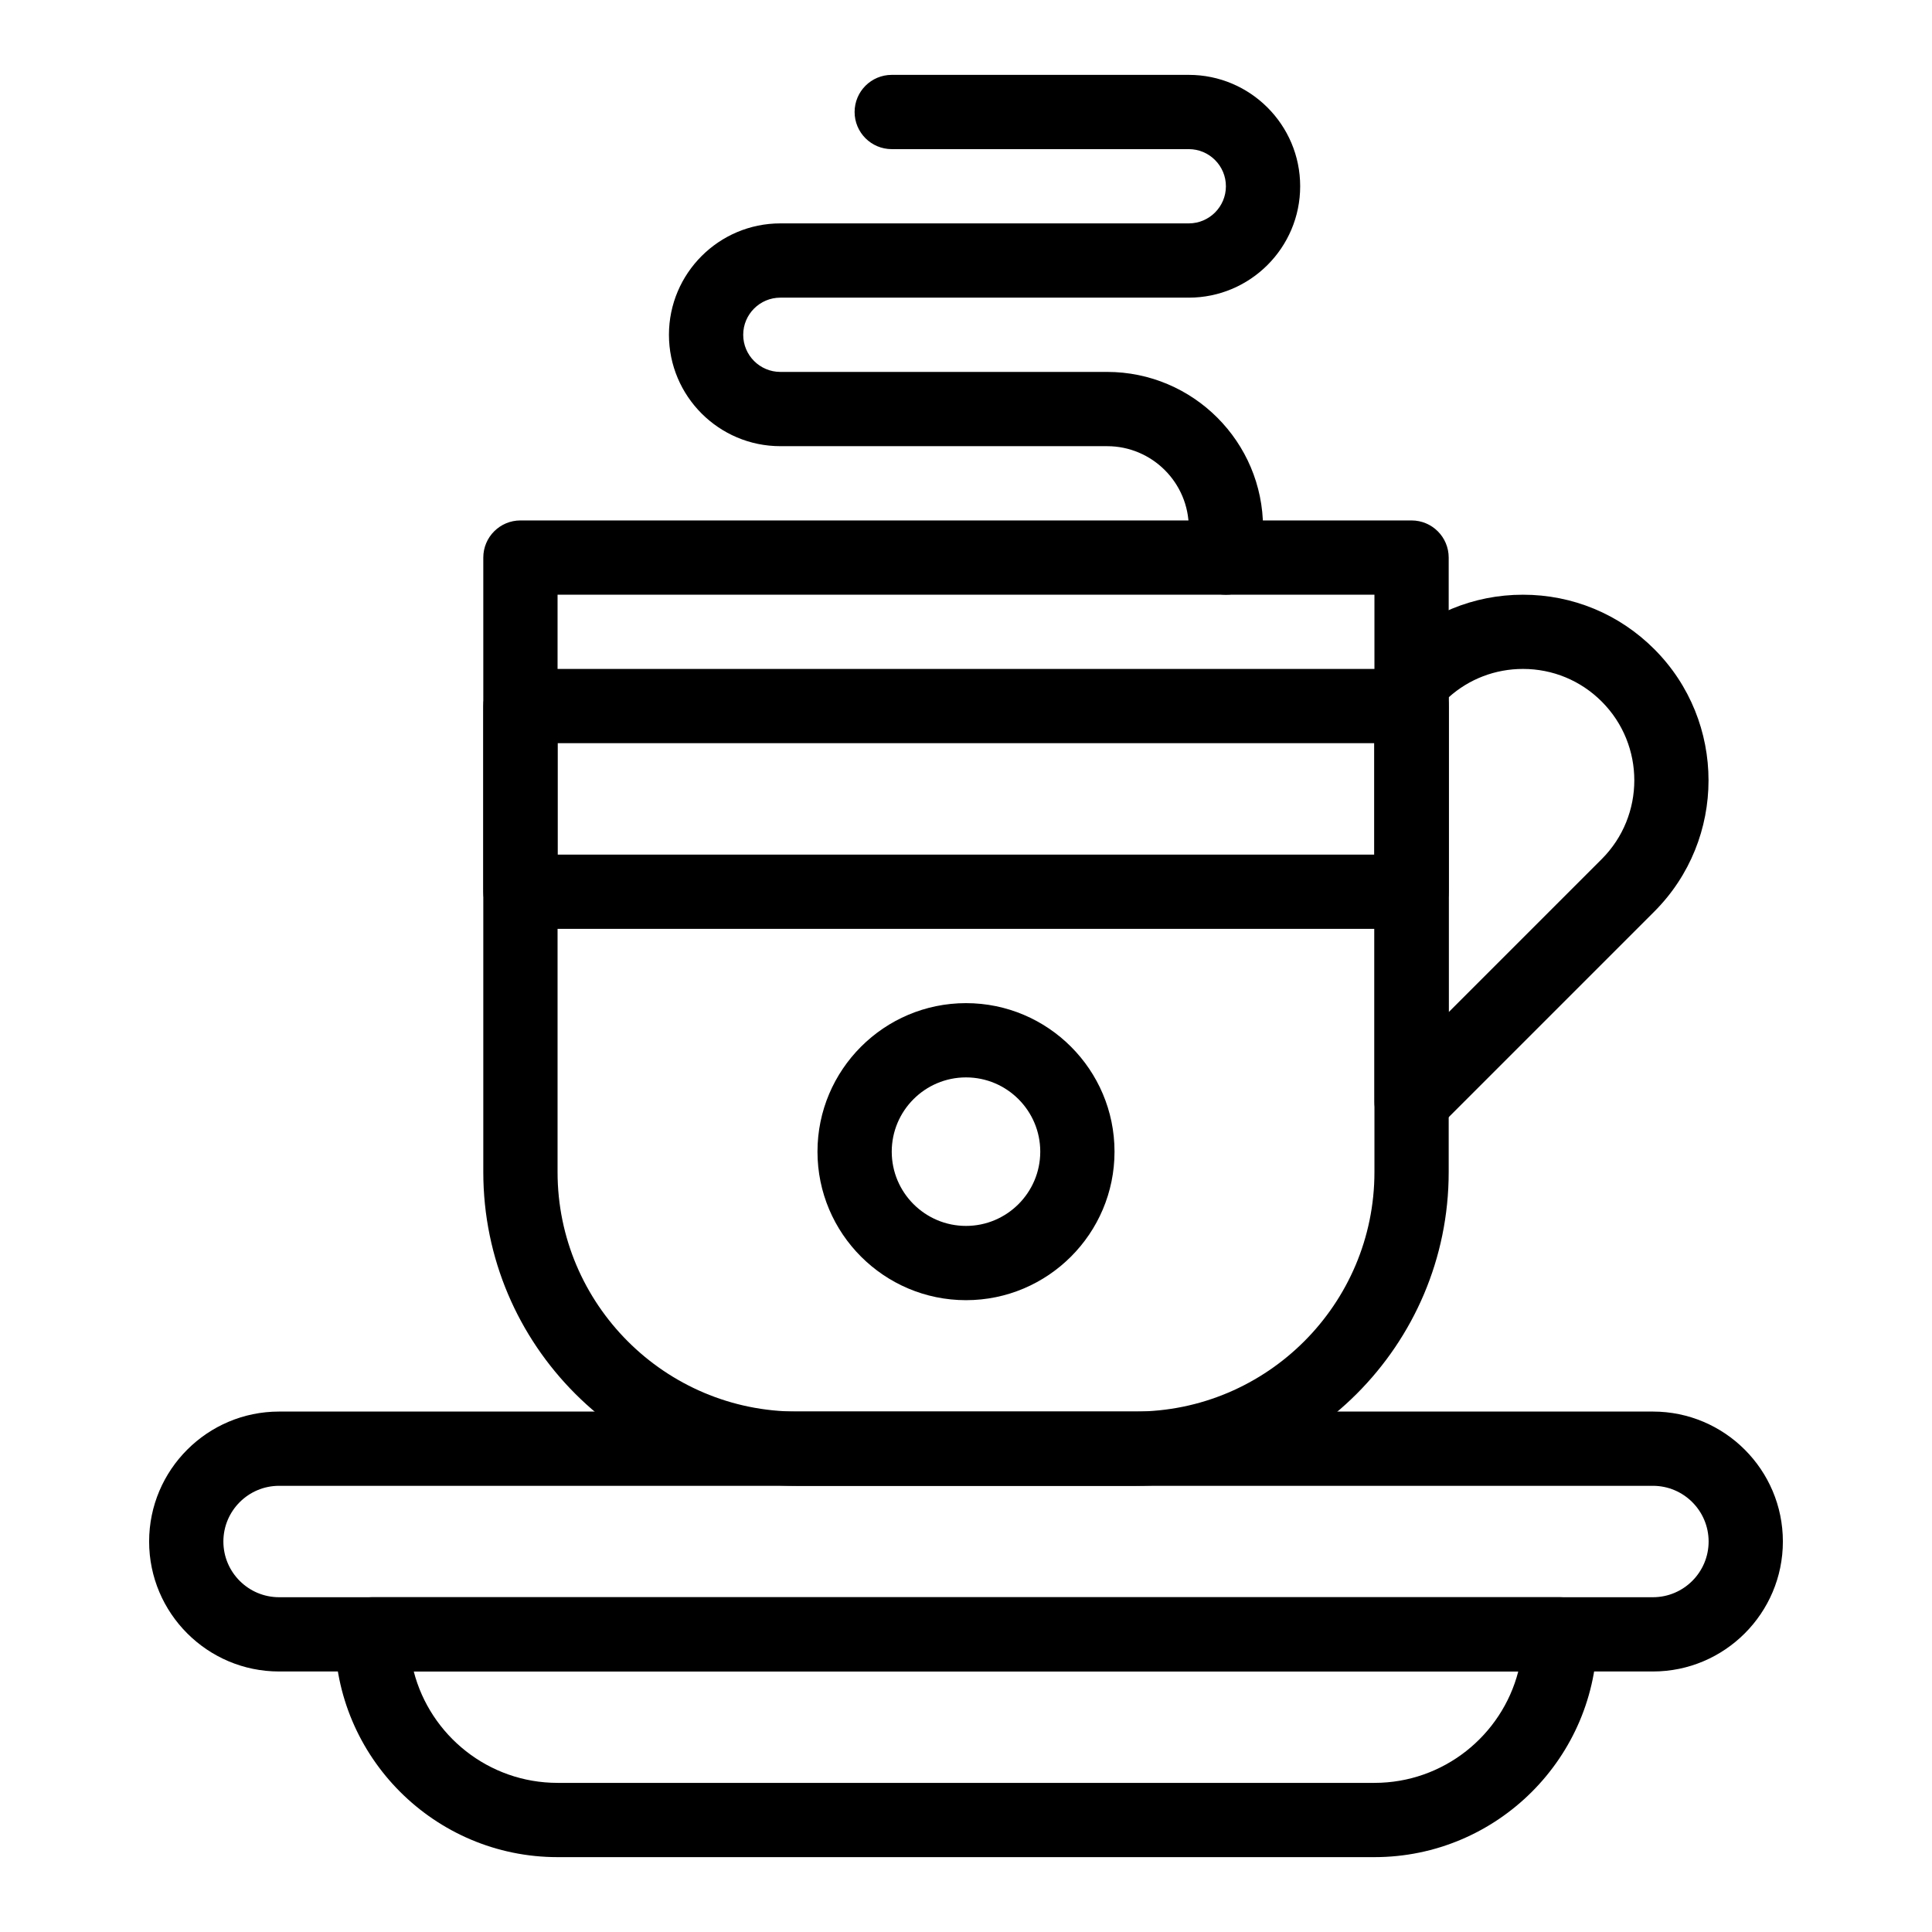
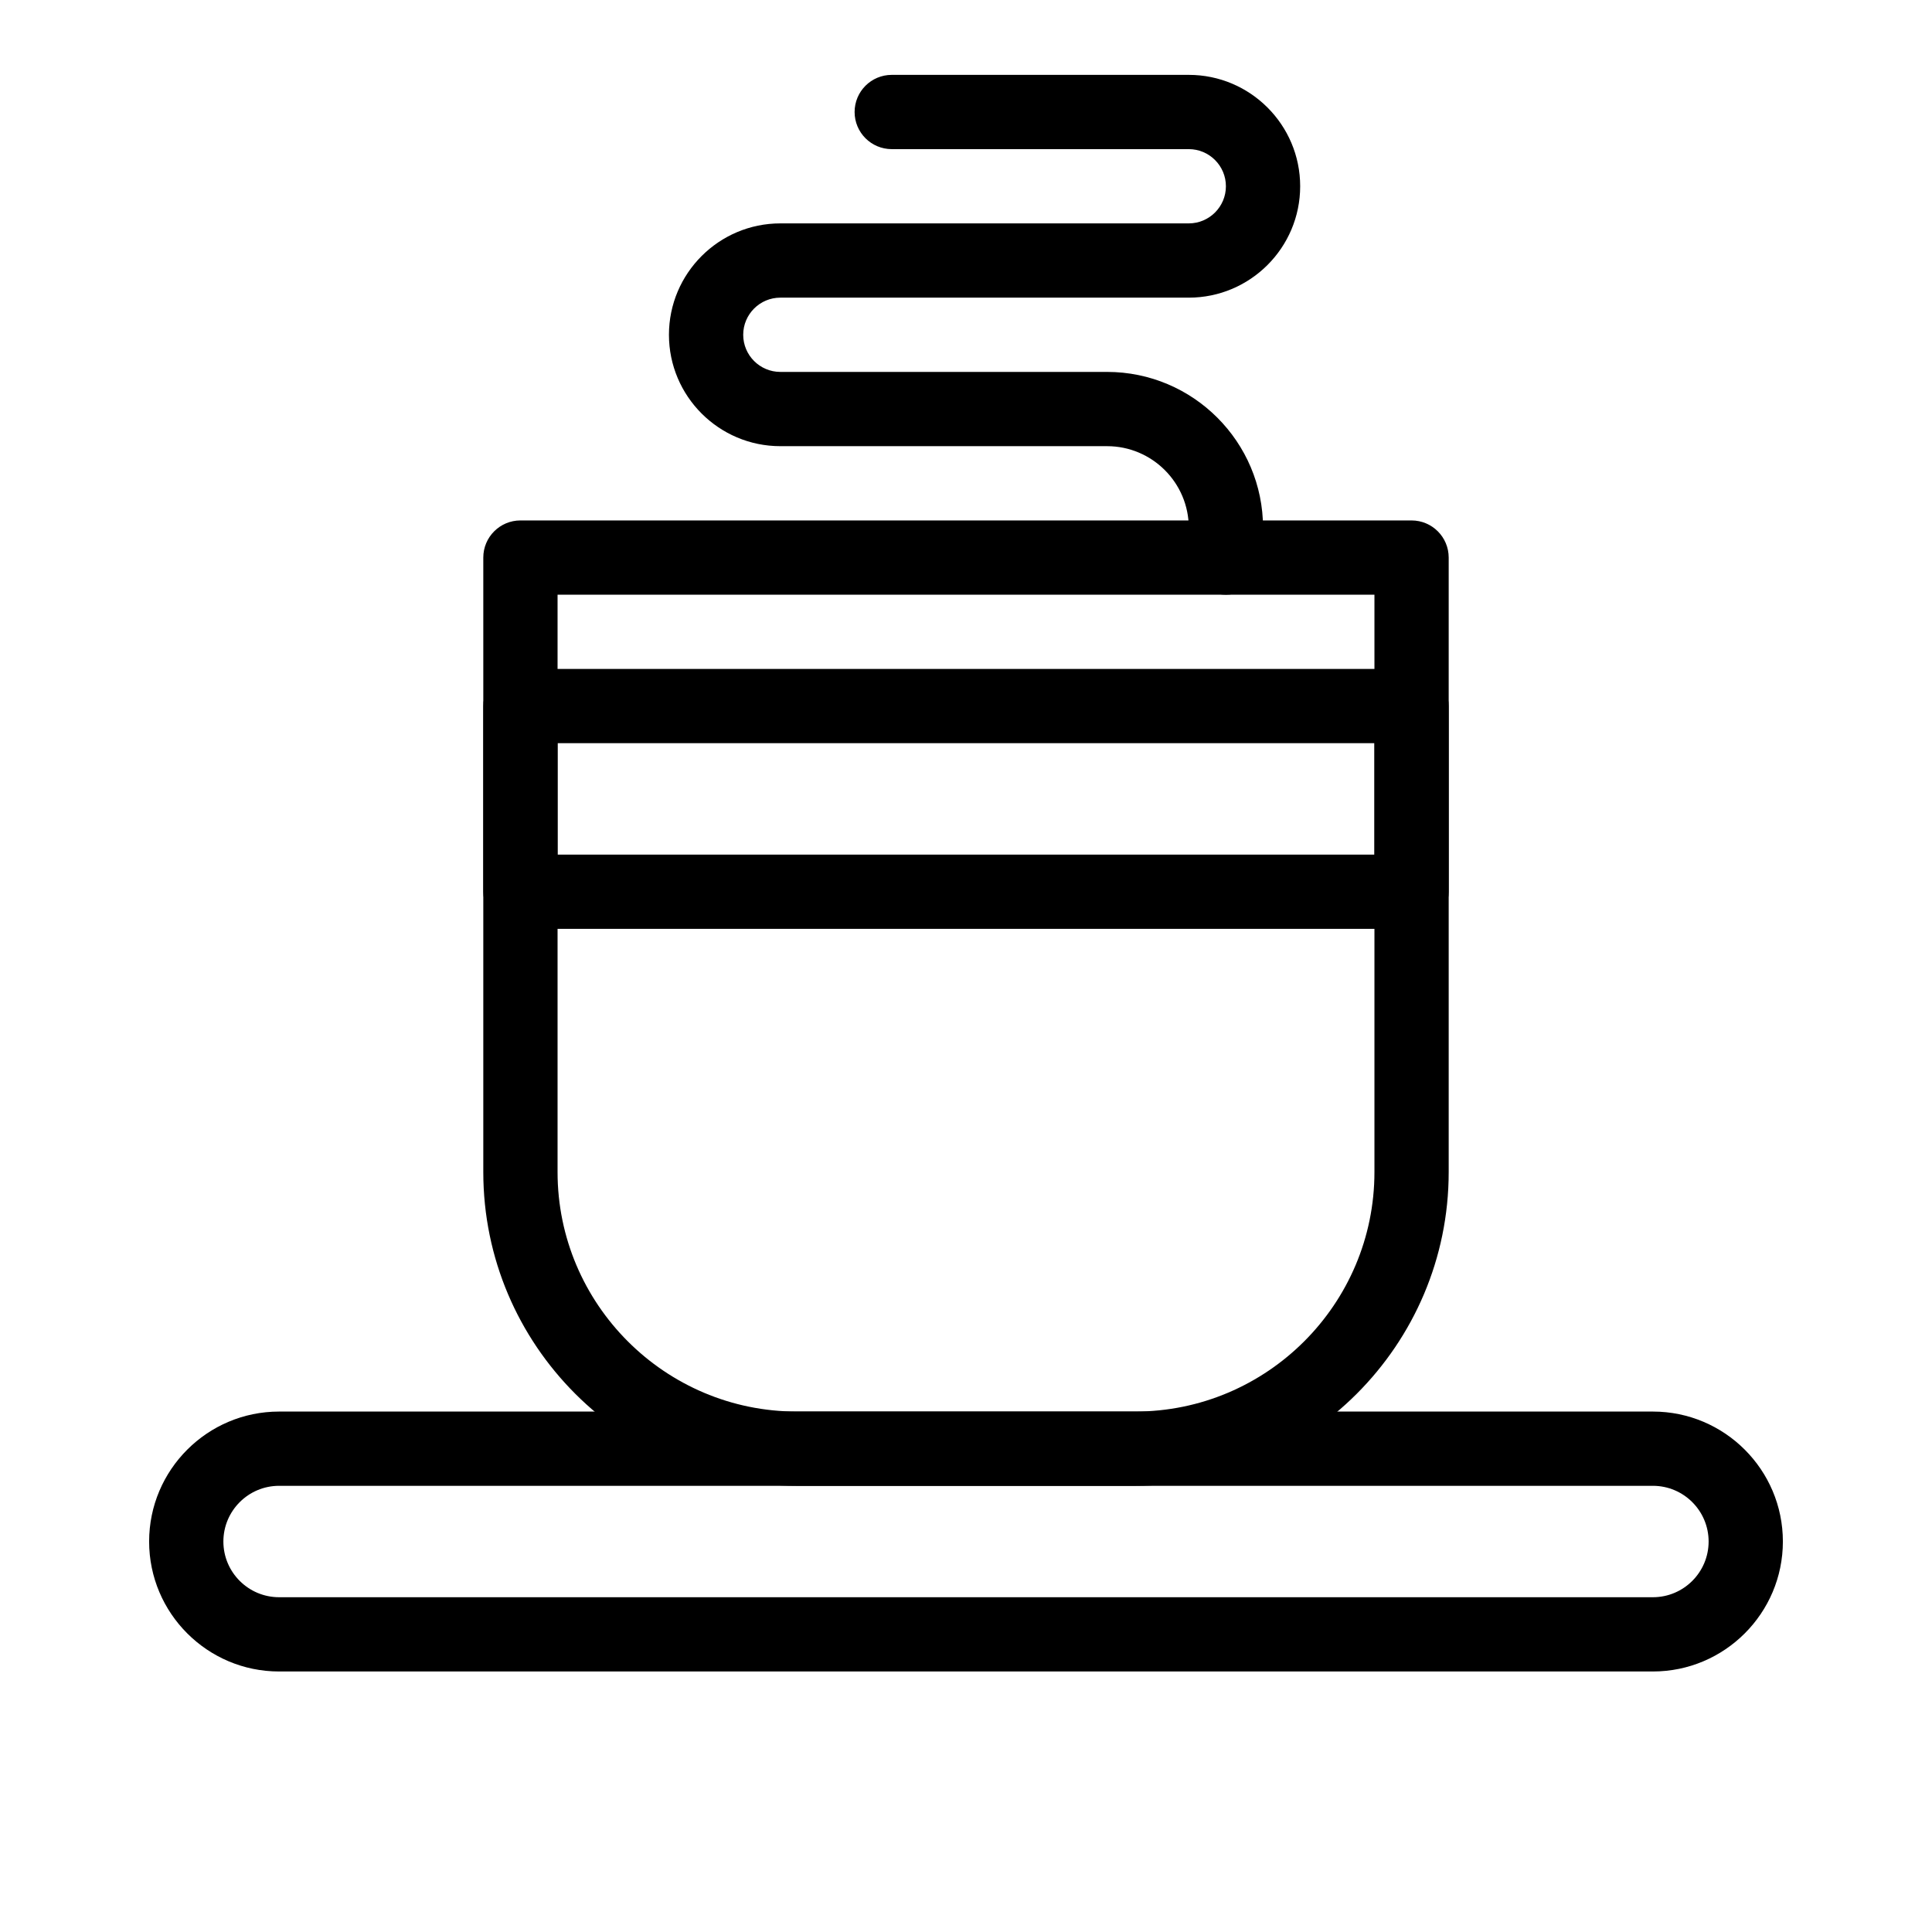
<svg xmlns="http://www.w3.org/2000/svg" fill="#000000" width="800px" height="800px" version="1.1" viewBox="144 144 512 512">
  <g>
    <path d="m582.04 586.96h-364.08c-18.992 0-34.441-15.449-34.441-34.441 0-18.992 15.449-34.441 34.441-34.441h364.08c18.992 0 34.441 15.449 34.441 34.441 0 18.988-15.449 34.441-34.441 34.441zm-364.08-49.203c-8.141 0-14.762 6.621-14.762 14.762s6.621 14.762 14.762 14.762h364.08c8.141 0 14.762-6.621 14.762-14.762s-6.621-14.762-14.762-14.762z" />
-     <path d="m508.24 636.16h-216.48c-32.555 0-59.039-26.484-59.039-59.039 0-5.434 4.406-9.84 9.84-9.84h314.88c5.434 0 9.84 4.406 9.84 9.84-0.004 32.551-26.488 59.039-59.043 59.039zm-254.59-49.199c4.379 16.957 19.809 29.52 38.113 29.52h216.48c18.305 0 33.734-12.562 38.113-29.52z" />
-     <path d="m518.08 445.82c-1.266 0-2.547-0.246-3.766-0.75-3.676-1.523-6.074-5.109-6.074-9.09v-111.32c0-2.609 1.039-5.113 2.883-6.957l1.688-1.688c9.293-9.293 21.648-14.41 34.789-14.41s25.496 5.117 34.789 14.41c19.184 19.184 19.184 50.398 0 69.578l-57.352 57.352c-1.879 1.883-4.398 2.879-6.957 2.879zm9.84-117.03v83.434l40.555-40.555c11.512-11.512 11.512-30.238 0-41.746-5.574-5.578-12.988-8.648-20.875-8.648-7.332 0-14.262 2.656-19.68 7.516z" />
    <path d="m444.77 537.76h-89.543c-45.848 0-83.148-37.301-83.148-83.148v-162.85c0-5.434 4.406-9.84 9.84-9.84h236.16c5.434 0 9.84 4.406 9.84 9.84v162.85c0 45.852-37.297 83.148-83.148 83.148zm-153.01-236.16v153.01c0 34.996 28.473 63.469 63.469 63.469h89.543c34.996 0 63.469-28.473 63.469-63.469v-153.01z" />
    <path d="m518.08 390.16h-236.16c-5.434 0-9.84-4.406-9.84-9.84v-49.199c0-5.434 4.406-9.84 9.84-9.84h236.16c5.434 0 9.84 4.406 9.84 9.84v49.199c0 5.434-4.406 9.84-9.84 9.84zm-226.32-19.684h216.48v-29.52h-216.48z" />
-     <path d="m400 488.56c-21.703 0-39.359-17.656-39.359-39.359s17.656-39.359 39.359-39.359 39.359 17.656 39.359 39.359-17.656 39.359-39.359 39.359zm0-59.039c-10.852 0-19.68 8.828-19.68 19.68 0 10.852 8.828 19.68 19.68 19.68s19.68-8.828 19.68-19.68c0-10.852-8.828-19.68-19.68-19.68z" />
    <path d="m468.88 301.6c-5.434 0-9.84-4.406-9.84-9.84v-7.871c0-11.938-9.711-21.648-21.648-21.648h-86.594c-16.277 0-29.52-13.242-29.52-29.52s13.242-29.52 29.52-29.52h108.24c5.426 0 9.84-4.414 9.84-9.84s-4.414-9.84-9.84-9.84h-78.719c-5.434 0-9.84-4.406-9.84-9.84 0-5.434 4.406-9.84 9.84-9.84h78.719c16.277 0 29.52 13.242 29.52 29.52s-13.242 29.52-29.52 29.52h-108.24c-5.426 0-9.84 4.414-9.84 9.84s4.414 9.84 9.84 9.84h86.594c22.789 0 41.328 18.539 41.328 41.328v7.871c0 5.434-4.406 9.84-9.84 9.84z" />
  </g>
</svg>